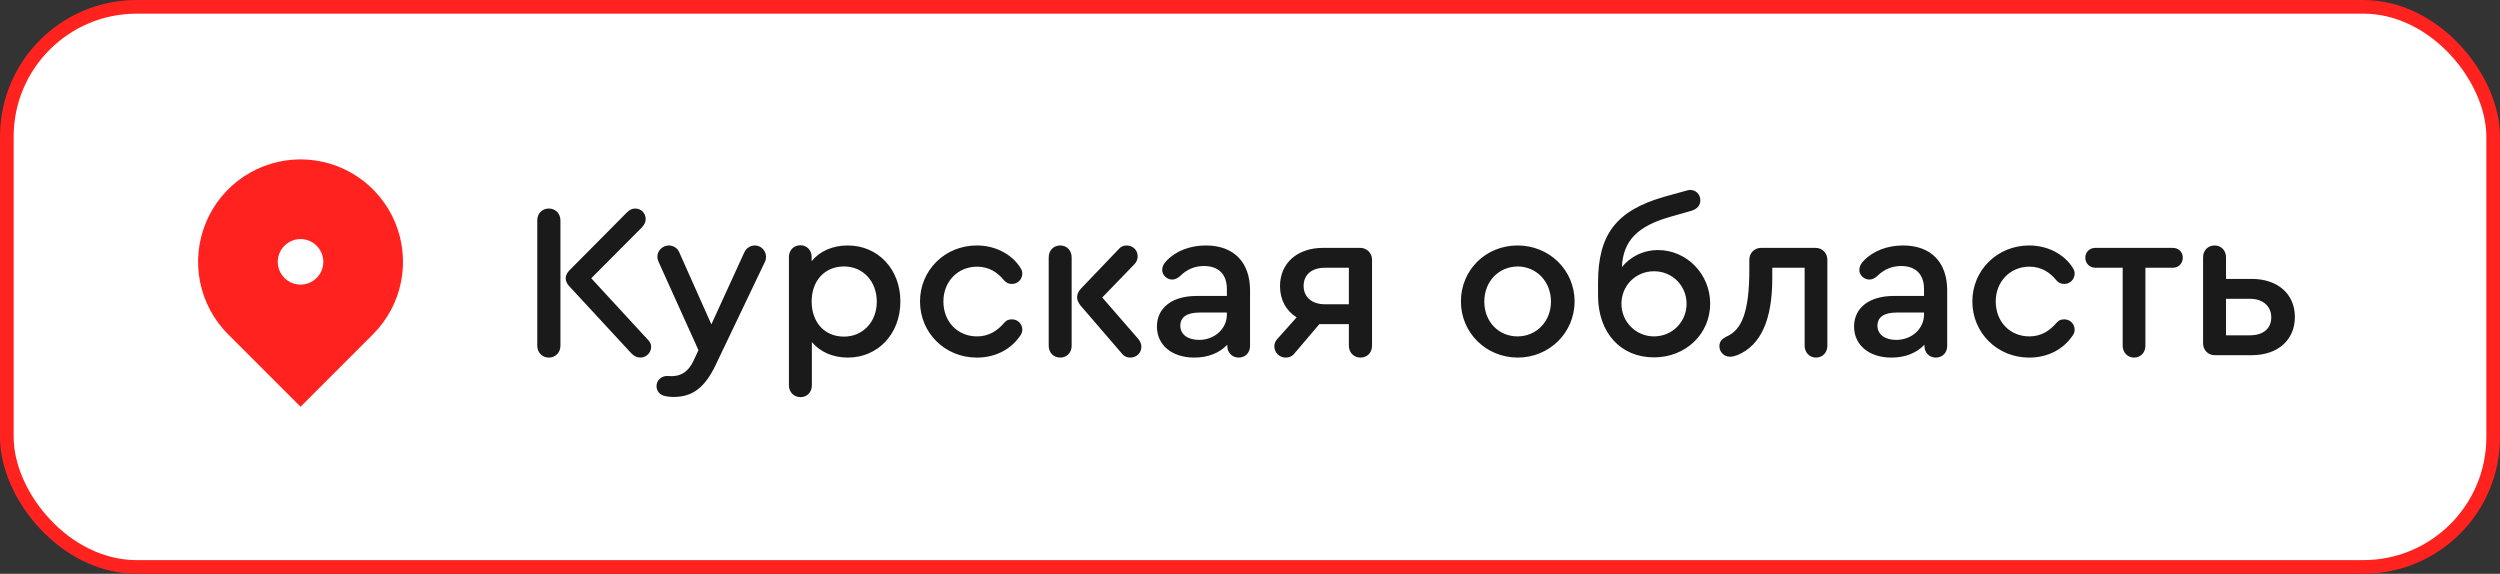
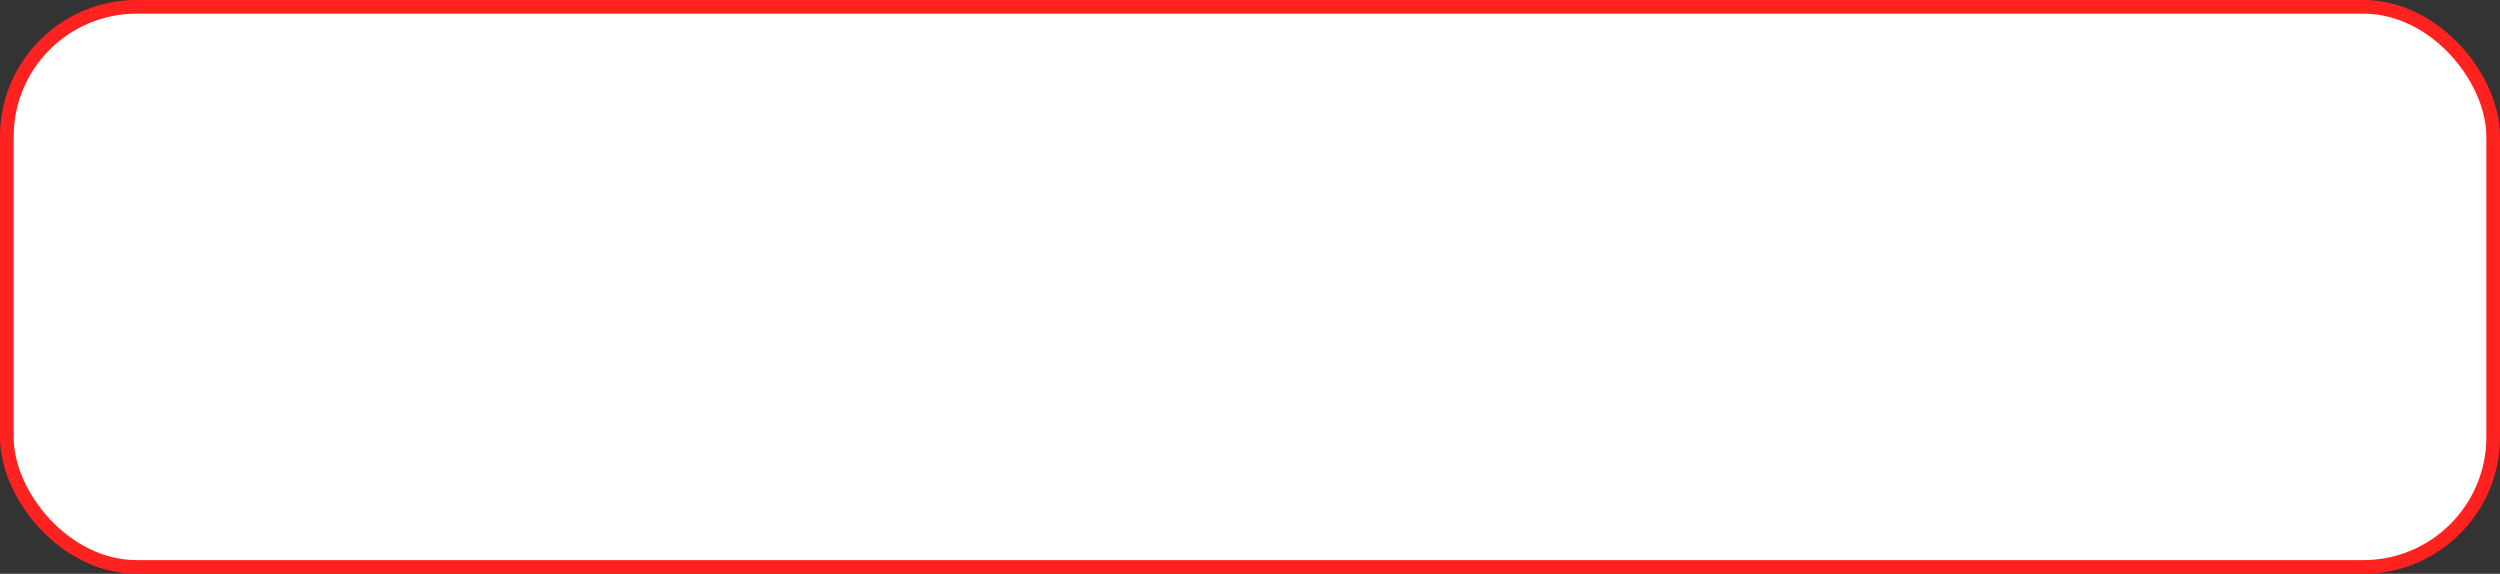
<svg xmlns="http://www.w3.org/2000/svg" width="183" height="42" viewBox="0 0 183 42" fill="none">
  <rect x="0" y="0" width="183" height="42" fill="#333333" stroke="none" />
  <rect x="0.5" y="0.5" width="182" height="41" rx="9.5" fill="white" />
-   <path d="M27.303 24.47L22 29.773L16.697 24.47C15.648 23.421 14.934 22.085 14.644 20.63C14.355 19.175 14.503 17.667 15.071 16.297C15.639 14.926 16.6 13.755 17.833 12.931C19.067 12.107 20.517 11.667 22 11.667C23.483 11.667 24.933 12.107 26.167 12.931C27.4 13.755 28.361 14.926 28.929 16.297C29.497 17.667 29.645 19.175 29.356 20.63C29.067 22.085 28.352 23.421 27.303 24.47V24.47ZM22 20.833C22.442 20.833 22.866 20.658 23.178 20.345C23.491 20.033 23.667 19.609 23.667 19.167C23.667 18.725 23.491 18.301 23.178 17.988C22.866 17.676 22.442 17.5 22 17.5C21.558 17.5 21.134 17.676 20.822 17.988C20.509 18.301 20.333 18.725 20.333 19.167C20.333 19.609 20.509 20.033 20.822 20.345C21.134 20.658 21.558 20.833 22 20.833Z" fill="#FF221E" />
-   <path d="M40.176 15.264C39.68 15.264 39.328 15.632 39.328 16.128V25.312C39.328 25.808 39.696 26.176 40.176 26.176C40.656 26.176 41.024 25.808 41.024 25.312V16.128C41.024 15.632 40.656 15.264 40.176 15.264ZM47.392 24.832L43.28 20.368L46.976 16.656C47.184 16.432 47.264 16.256 47.264 16.032C47.264 15.6 46.928 15.264 46.496 15.264C46.256 15.264 46.08 15.36 45.872 15.568L41.664 19.808C41.504 19.984 41.408 20.176 41.408 20.368C41.408 20.576 41.504 20.768 41.664 20.944L46.192 25.84C46.4 26.064 46.624 26.176 46.88 26.176C47.296 26.176 47.664 25.824 47.664 25.392C47.664 25.184 47.584 25.024 47.392 24.832ZM55.256 17.968C54.92 17.968 54.616 18.176 54.488 18.464L52.072 23.744L49.72 18.464C49.592 18.16 49.288 17.968 48.952 17.968C48.504 17.968 48.12 18.352 48.12 18.784C48.12 18.944 48.168 19.056 48.216 19.184L51.128 25.632L50.776 26.384C50.392 27.2 49.88 27.536 49.144 27.536C49.048 27.536 48.952 27.52 48.824 27.52C48.408 27.52 48.056 27.856 48.056 28.256C48.056 28.576 48.248 28.864 48.568 28.96C48.776 29.024 49.048 29.056 49.32 29.056C50.696 29.056 51.592 28.368 52.376 26.736L55.992 19.168C56.056 19.04 56.072 18.912 56.072 18.784C56.072 18.352 55.704 17.968 55.256 17.968ZM62.053 17.968C60.933 17.968 59.989 18.4 59.413 19.12V18.8C59.413 18.32 59.061 17.952 58.597 17.952C58.101 17.952 57.749 18.32 57.749 18.8V28.208C57.749 28.704 58.117 29.072 58.597 29.072C59.077 29.072 59.429 28.704 59.429 28.208V25.04C60.021 25.744 60.949 26.176 62.053 26.176C64.277 26.176 65.909 24.432 65.909 22.064C65.909 19.712 64.277 17.968 62.053 17.968ZM61.781 24.64C60.357 24.64 59.413 23.6 59.413 22.064C59.413 20.544 60.373 19.504 61.781 19.504C63.173 19.504 64.181 20.592 64.181 22.08C64.181 23.552 63.173 24.64 61.781 24.64ZM71.505 26.176C72.913 26.176 74.033 25.536 74.689 24.56C74.801 24.4 74.833 24.272 74.833 24.128C74.833 23.712 74.497 23.376 74.081 23.376C73.857 23.376 73.681 23.424 73.489 23.648C73.009 24.208 72.385 24.624 71.521 24.624C70.097 24.624 69.057 23.552 69.057 22.064C69.057 20.608 70.113 19.52 71.521 19.52C72.385 19.52 73.025 19.936 73.489 20.512C73.665 20.72 73.857 20.784 74.081 20.784C74.497 20.784 74.833 20.448 74.833 20.016C74.833 19.888 74.801 19.76 74.673 19.568C74.065 18.624 72.881 17.968 71.505 17.968C69.169 17.968 67.345 19.776 67.345 22.064C67.345 24.368 69.169 26.176 71.505 26.176ZM77.613 17.968C77.117 17.968 76.765 18.336 76.765 18.832V25.312C76.765 25.808 77.117 26.176 77.613 26.176C78.093 26.176 78.445 25.808 78.445 25.312V18.832C78.445 18.336 78.093 17.968 77.613 17.968ZM83.341 24.832L80.685 21.776L83.037 19.344C83.197 19.184 83.277 18.976 83.277 18.752C83.277 18.32 82.941 17.984 82.493 17.968C82.253 17.968 82.045 18.048 81.901 18.224L79.117 21.136C78.925 21.344 78.845 21.552 78.845 21.76C78.845 21.952 78.925 22.144 79.085 22.352L82.157 25.92C82.301 26.096 82.509 26.176 82.749 26.176C83.197 26.176 83.549 25.824 83.549 25.392C83.549 25.184 83.469 25.008 83.341 24.832ZM88.271 17.968C87.119 17.968 86.079 18.368 85.407 19.072C85.183 19.296 85.071 19.52 85.071 19.76C85.071 20.128 85.407 20.464 85.807 20.464C85.999 20.464 86.175 20.384 86.383 20.208C86.879 19.712 87.471 19.472 88.127 19.472C89.199 19.472 89.807 20.08 89.807 21.152V21.664H87.583C85.807 21.664 84.687 22.528 84.687 23.904C84.687 25.264 85.791 26.176 87.423 26.176C88.431 26.176 89.263 25.84 89.839 25.232V25.328C89.839 25.808 90.191 26.176 90.671 26.176C91.151 26.176 91.503 25.824 91.503 25.328V21.248C91.503 19.184 90.303 17.968 88.271 17.968ZM87.775 24.88C86.943 24.88 86.399 24.48 86.399 23.84C86.399 23.216 86.879 22.88 87.791 22.88H89.807V23.024C89.807 24.064 88.911 24.88 87.775 24.88ZM99.569 18.144H96.849C94.961 18.144 93.697 19.264 93.697 20.944C93.697 21.952 94.145 22.752 94.913 23.232L93.553 24.752C93.393 24.912 93.281 25.104 93.281 25.344C93.281 25.808 93.649 26.176 94.113 26.176C94.353 26.176 94.577 26.096 94.753 25.872L96.577 23.728H96.849H98.737V25.312C98.737 25.808 99.105 26.176 99.585 26.176C100.081 26.176 100.433 25.808 100.433 25.312V19.008C100.433 18.528 100.049 18.144 99.569 18.144ZM98.737 22.272H96.977C96.033 22.272 95.425 21.744 95.425 20.928C95.425 20.112 96.017 19.6 96.977 19.6H98.737V22.272ZM111.083 17.968C108.763 17.968 106.939 19.76 106.939 22.064C106.939 24.352 108.763 26.16 111.083 26.176C113.419 26.176 115.259 24.352 115.259 22.064C115.259 19.776 113.419 17.968 111.083 17.968ZM111.099 19.504C112.475 19.52 113.531 20.608 113.531 22.08C113.531 23.52 112.475 24.624 111.083 24.624C109.691 24.624 108.651 23.536 108.651 22.08C108.651 20.608 109.691 19.52 111.099 19.504ZM121.361 18.304C120.305 18.304 119.361 18.768 118.721 19.552C118.817 17.616 119.857 16.56 122.257 15.872L123.777 15.44C124.225 15.312 124.465 15.04 124.465 14.656C124.465 14.24 124.145 13.904 123.729 13.904C123.617 13.904 123.489 13.936 123.217 14.016L121.777 14.416C118.305 15.424 116.977 17.168 116.977 20.688V21.632C116.977 24.352 118.625 26.16 121.073 26.16C123.393 26.16 125.185 24.448 125.185 22.224C125.185 20.064 123.473 18.304 121.361 18.304ZM121.073 24.624C119.745 24.624 118.689 23.552 118.689 22.24C118.689 20.896 119.745 19.856 121.073 19.856C122.401 19.856 123.457 20.896 123.457 22.24C123.457 23.568 122.401 24.624 121.073 24.624ZM132.899 18.144H128.915C128.419 18.144 128.051 18.528 128.051 19.008V19.712C128.051 22.848 127.491 24.144 126.403 24.624C126.083 24.784 125.859 24.976 125.859 25.344C125.859 25.76 126.195 26.112 126.627 26.112C126.819 26.112 126.979 26.064 127.203 25.984C128.899 25.264 129.731 23.408 129.731 20.368V19.6H132.099V25.312C132.099 25.808 132.467 26.176 132.931 26.176C133.411 26.176 133.763 25.808 133.763 25.312V19.008C133.763 18.528 133.395 18.144 132.899 18.144ZM139.302 17.968C138.15 17.968 137.11 18.368 136.438 19.072C136.214 19.296 136.102 19.52 136.102 19.76C136.102 20.128 136.438 20.464 136.838 20.464C137.03 20.464 137.206 20.384 137.414 20.208C137.91 19.712 138.502 19.472 139.158 19.472C140.23 19.472 140.838 20.08 140.838 21.152V21.664H138.614C136.838 21.664 135.718 22.528 135.718 23.904C135.718 25.264 136.822 26.176 138.454 26.176C139.462 26.176 140.294 25.84 140.87 25.232V25.328C140.87 25.808 141.222 26.176 141.702 26.176C142.182 26.176 142.534 25.824 142.534 25.328V21.248C142.534 19.184 141.334 17.968 139.302 17.968ZM138.806 24.88C137.974 24.88 137.43 24.48 137.43 23.84C137.43 23.216 137.91 22.88 138.822 22.88H140.838V23.024C140.838 24.064 139.942 24.88 138.806 24.88ZM148.536 26.176C149.944 26.176 151.064 25.536 151.72 24.56C151.832 24.4 151.864 24.272 151.864 24.128C151.864 23.712 151.528 23.376 151.112 23.376C150.888 23.376 150.712 23.424 150.52 23.648C150.04 24.208 149.416 24.624 148.552 24.624C147.128 24.624 146.088 23.552 146.088 22.064C146.088 20.608 147.144 19.52 148.552 19.52C149.416 19.52 150.056 19.936 150.52 20.512C150.696 20.72 150.888 20.784 151.112 20.784C151.528 20.784 151.864 20.448 151.864 20.016C151.864 19.888 151.832 19.76 151.704 19.568C151.096 18.624 149.912 17.968 148.536 17.968C146.2 17.968 144.376 19.776 144.376 22.064C144.376 24.368 146.2 26.176 148.536 26.176ZM156.212 26.176C156.692 26.176 157.044 25.808 157.044 25.312V19.6H159.044C159.476 19.6 159.78 19.28 159.78 18.864C159.78 18.448 159.476 18.144 159.044 18.144H153.38C152.964 18.144 152.644 18.448 152.644 18.864C152.644 19.28 152.964 19.6 153.38 19.6H155.38V25.312C155.38 25.808 155.748 26.176 156.212 26.176ZM162.113 17.968C161.617 17.968 161.265 18.336 161.265 18.832V25.136C161.265 25.632 161.633 26 162.129 26H164.833C166.689 26 167.985 24.928 167.985 23.2C167.985 21.488 166.689 20.416 164.833 20.416H162.945V18.832C162.945 18.336 162.593 17.968 162.113 17.968ZM164.705 21.872C165.649 21.872 166.257 22.416 166.257 23.232C166.257 24.048 165.665 24.544 164.705 24.544H162.945V21.872H164.705Z" fill="#1A1A1A" />
  <rect x="0.5" y="0.5" width="182" height="41" rx="9.5" stroke="#FF221E" />
</svg>